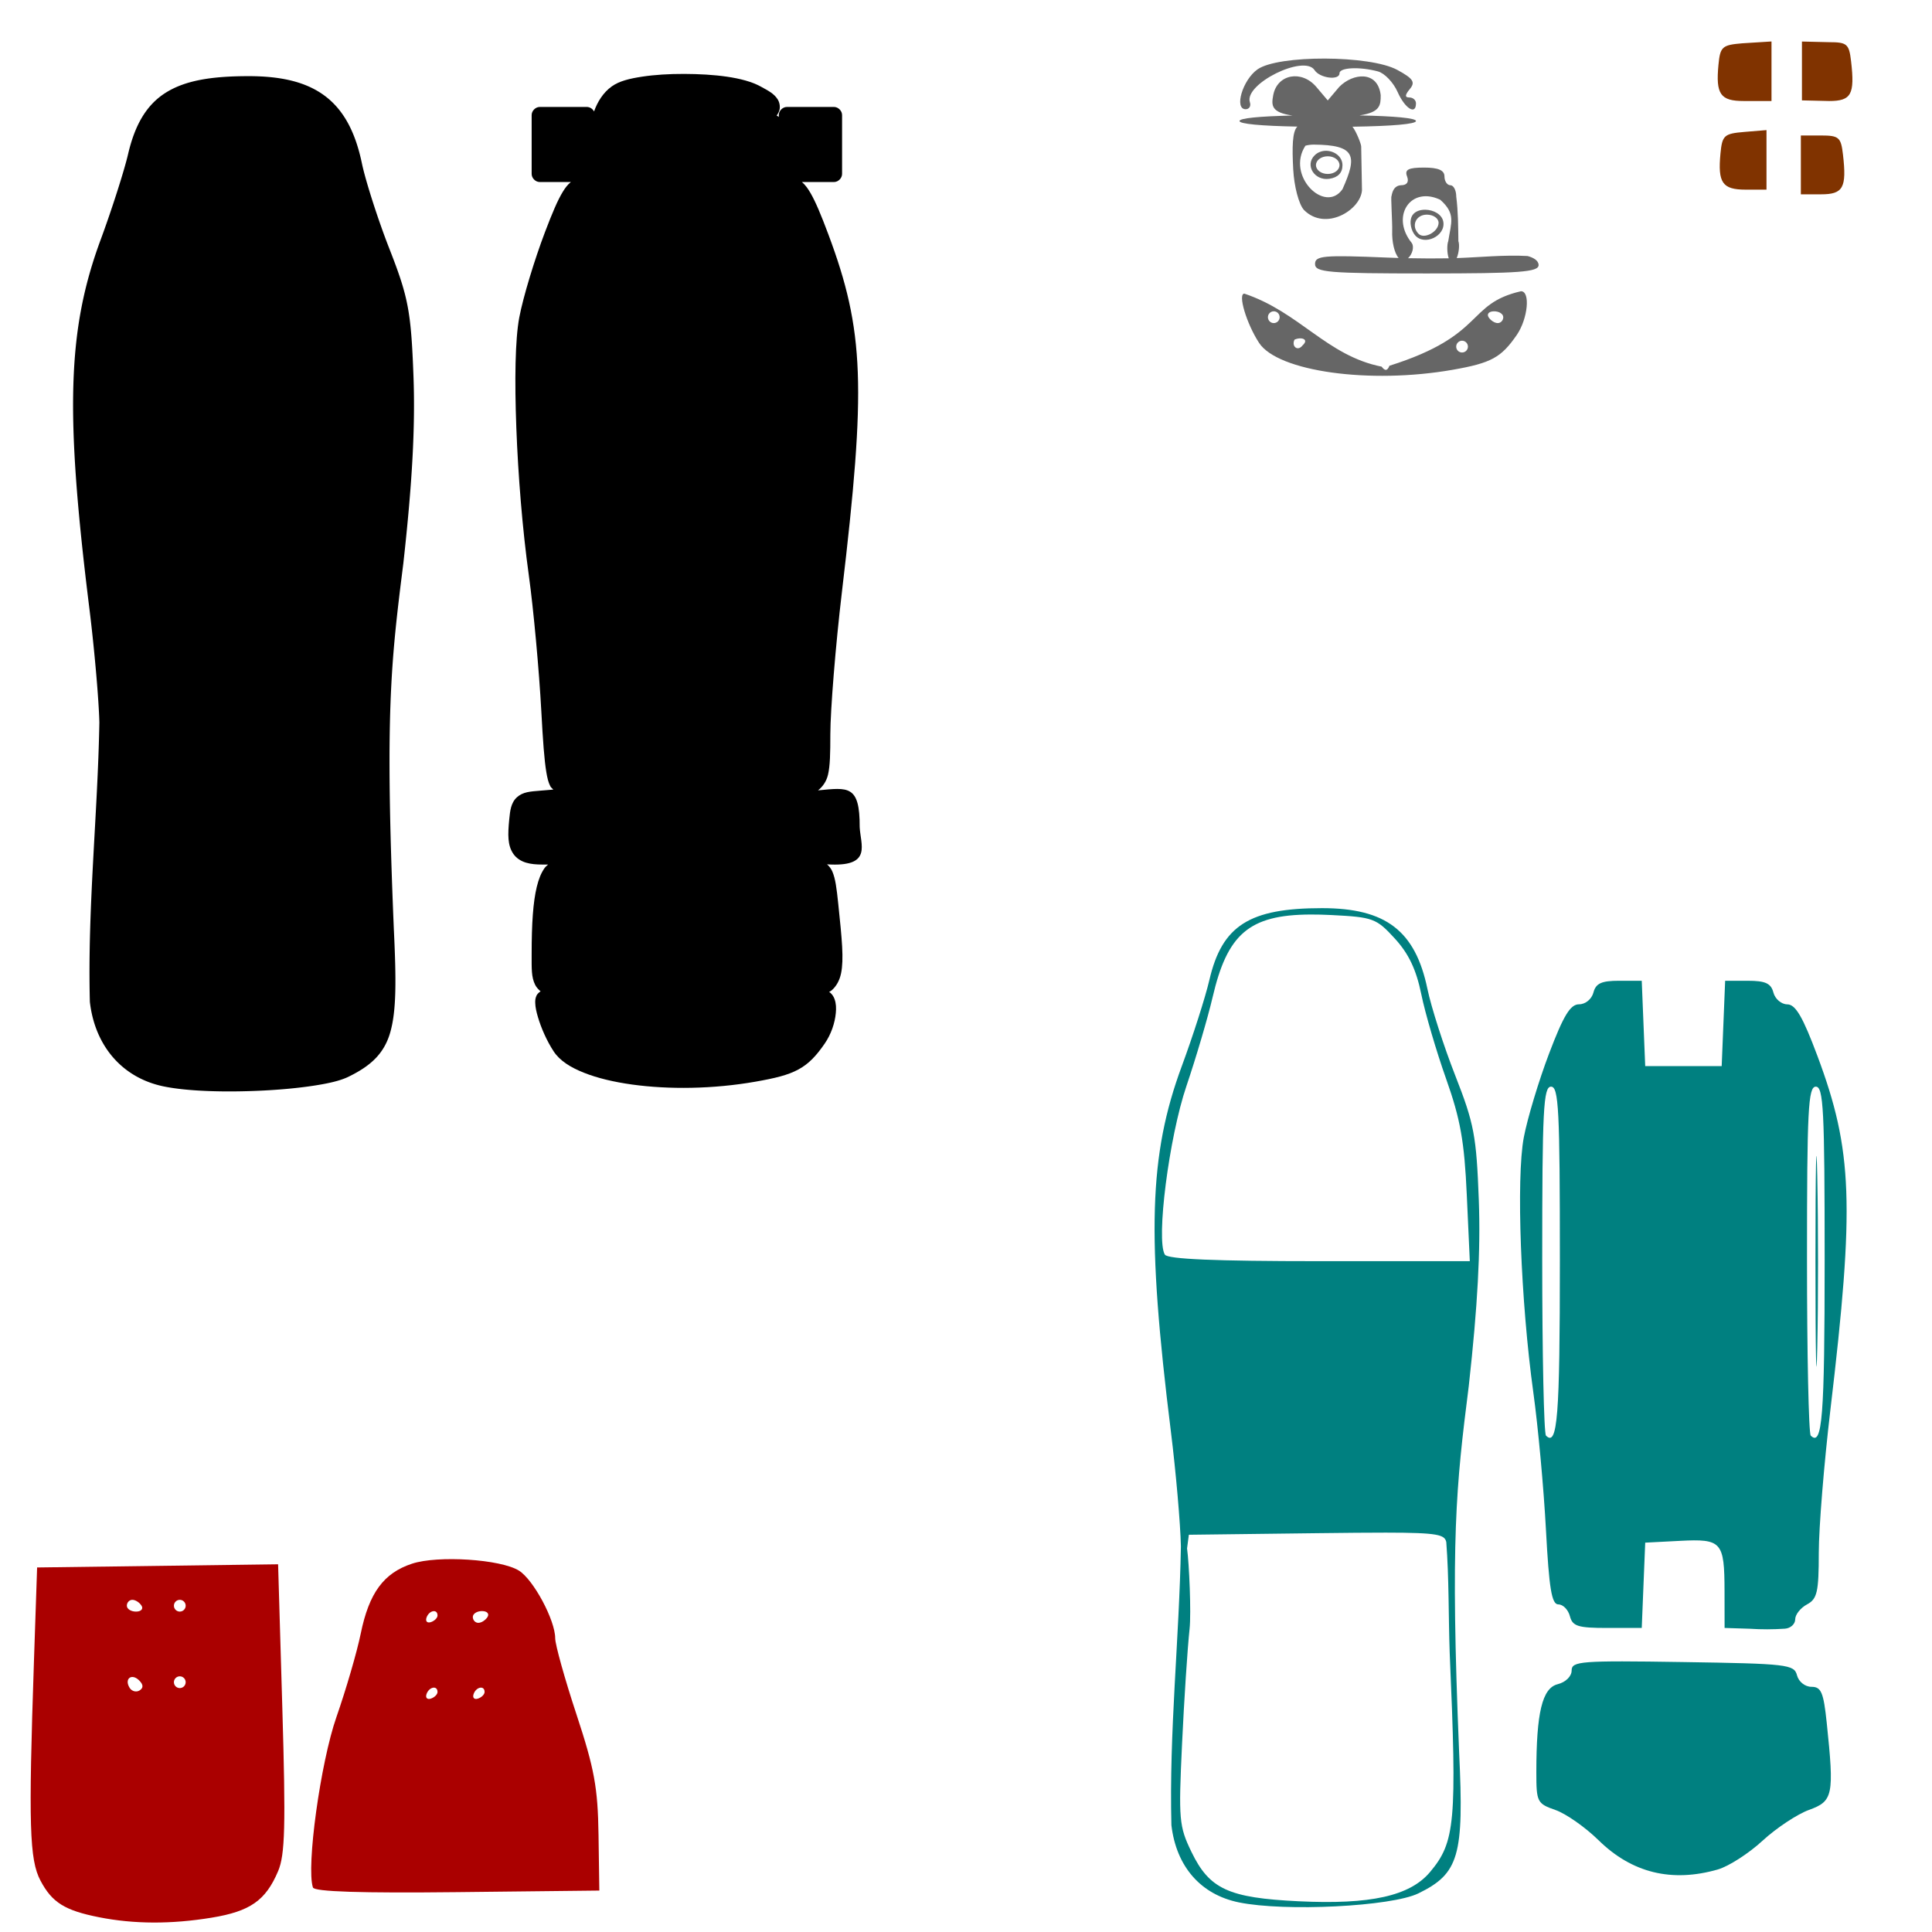
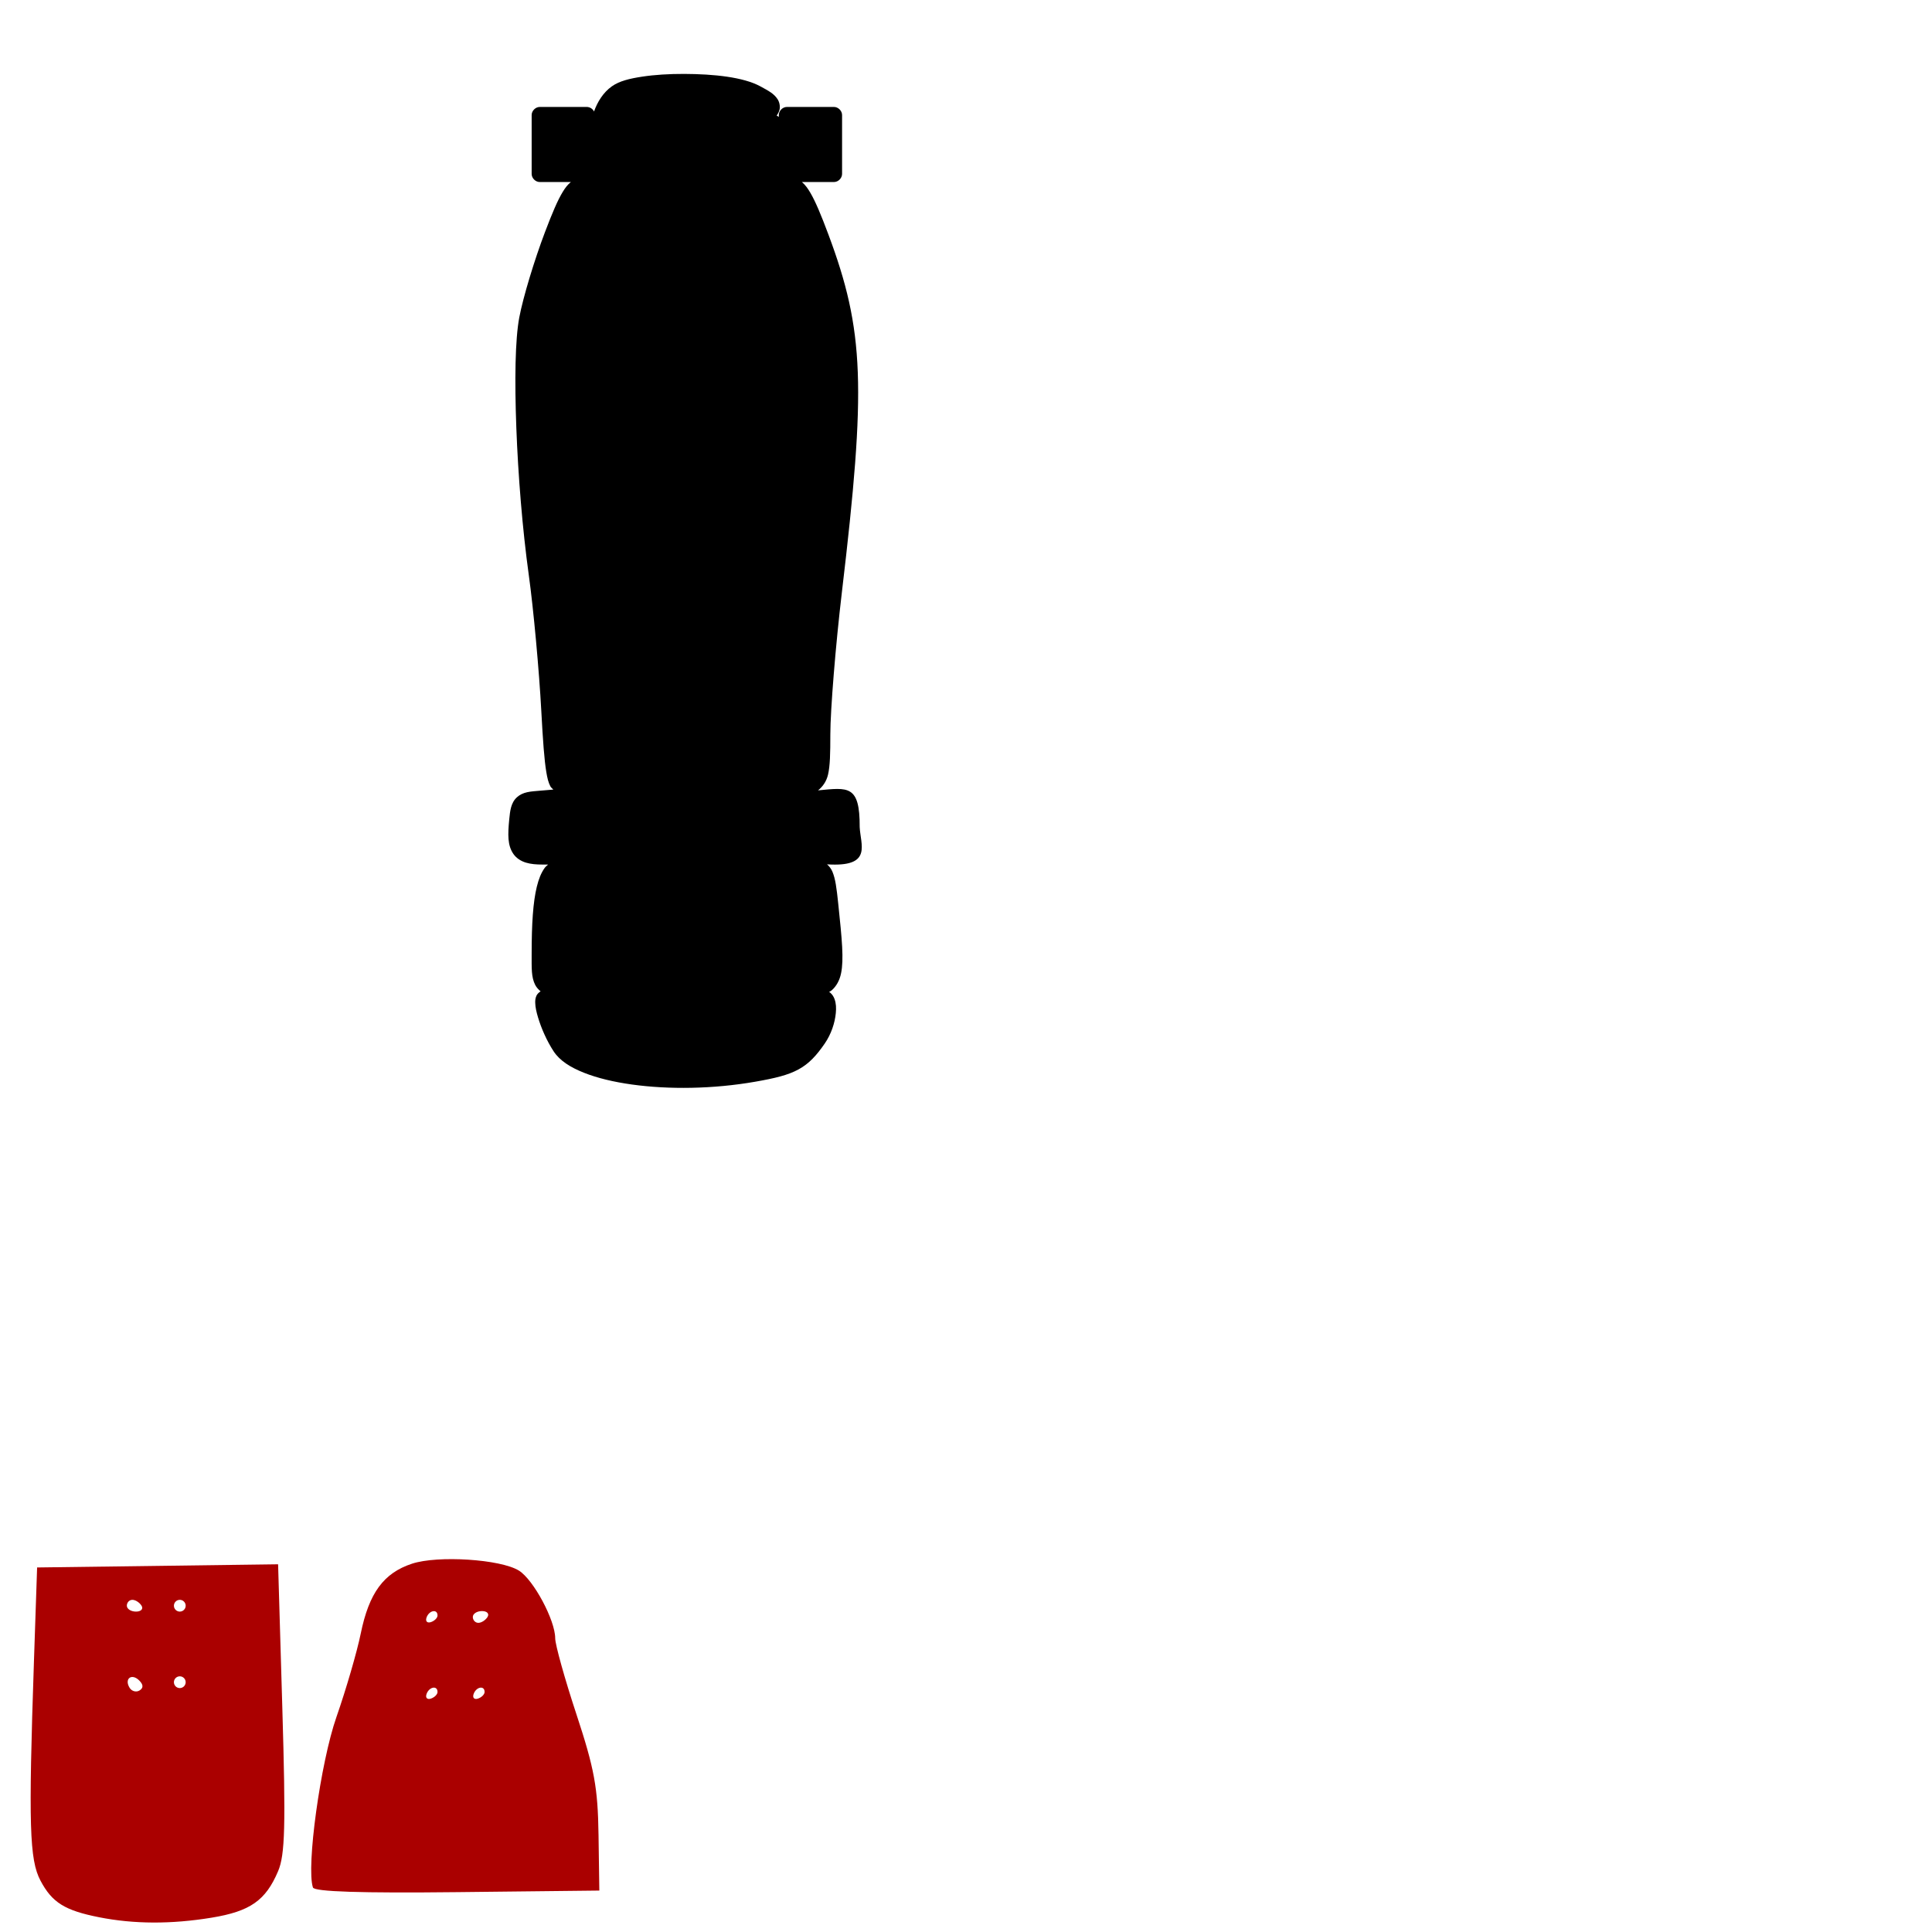
<svg xmlns="http://www.w3.org/2000/svg" xmlns:ns1="http://www.inkscape.org/namespaces/inkscape" xmlns:ns2="http://sodipodi.sourceforge.net/DTD/sodipodi-0.dtd" width="1080" height="1080" id="svg5195" version="1.1" ns1:version="0.47 r22583" ns2:docname="Skateboards.svg">
  <defs id="defs5197">
    <ns1:perspective ns2:type="inkscape:persp3d" ns1:vp_x="0 : 526.18109 : 1" ns1:vp_y="0 : 1000 : 0" ns1:vp_z="744.09448 : 526.18109 : 1" ns1:persp3d-origin="372.04724 : 350.78739 : 1" id="perspective5203" />
    <ns1:perspective id="perspective5184" ns1:persp3d-origin="0.5 : 0.33333333 : 1" ns1:vp_z="1 : 0.5 : 1" ns1:vp_y="0 : 1000 : 0" ns1:vp_x="0 : 0.5 : 1" ns2:type="inkscape:persp3d" />
    <ns1:perspective id="perspective2893" ns1:persp3d-origin="0.5 : 0.33333333 : 1" ns1:vp_z="1 : 0.5 : 1" ns1:vp_y="0 : 1000 : 0" ns1:vp_x="0 : 0.5 : 1" ns2:type="inkscape:persp3d" />
  </defs>
  <ns2:namedview id="base" pagecolor="#ffffff" bordercolor="#666666" borderopacity="1.0" ns1:pageopacity="0.0" ns1:pageshadow="2" ns1:zoom="0.49497475" ns1:cx="244.39892" ns1:cy="552.45987" ns1:document-units="px" ns1:current-layer="layer1" showgrid="false" ns1:window-width="1152" ns1:window-height="838" ns1:window-x="-4" ns1:window-y="-4" ns1:window-maximized="1" />
  <g ns1:label="Layer 1" ns1:groupmode="layer" id="layer1" transform="translate(0,27.638)">
    <path style="fill:#000000" d="m 382.417,13.68 c -8.282,-0.029 -16.444,0.468 -23.438,1.531 -6.993,1.063 -12.747,2.44 -16.937,5.406 -4.904,3.471 -8.126,8.829 -9.969,14.062 -0.735,-1.501 -2.36,-2.521 -4.031,-2.531 l -13.156,0 -13.156,0 c -2.374,-0.006 -4.538,2.157 -4.531,4.531 l 0,16.469 0,16.438 c -0.007,2.374 2.157,4.538 4.531,4.531 l 13.156,0 4.219,0 c -1.722,1.401 -3.105,3.177 -4.5,5.469 -2.9,4.764 -5.879,11.796 -9.969,22.563 -5.862,15.432 -12.217,36.371 -14.344,47.625 -2.339,12.376 -2.653,35.167 -1.656,61.75 0.997,26.583 3.408,56.663 6.969,82.344 2.6,18.747 5.777,53.201 7,76.094 0.891,16.676 1.66,27.183 2.781,33.938 0.561,3.377 1.139,5.824 2.25,7.969 0.356,0.687 1.066,1.255 1.688,1.875 l -7.156,0.594 c -5.787,0.479 -9.829,0.665 -13.219,3.719 -1.695,1.527 -2.702,3.598 -3.25,5.625 -0.548,2.027 -0.782,4.149 -1.031,6.75 -0.814,8.497 -1.003,14.5 2.344,19.312 1.673,2.406 4.278,4.023 7.031,4.844 2.753,0.821 5.739,1.063 9.219,1.063 l 3.125,0 c -0.63,0.617 -1.349,1.115 -1.875,1.844 -2.025,2.803 -3.398,6.304 -4.438,10.594 -2.08,8.579 -2.875,20.559 -2.875,37.438 0,8.326 -0.227,13.059 2,17.437 0.719,1.413 1.819,2.568 3,3.563 -1.06,0.683 -1.936,1.595 -2.312,2.437 -0.687,1.54 -0.718,2.758 -0.688,4 0.061,2.483 0.667,5.125 1.562,8.125 1.791,6 4.885,13.118 8.719,18.969 3.467,5.291 9.44,8.986 16.938,11.969 7.498,2.983 16.66,5.175 26.906,6.594 20.492,2.838 45.299,2.562 68.969,-1.594 10.898,-1.913 18.114,-3.619 24.062,-6.844 5.949,-3.224 10.143,-7.89 14.656,-14.438 3.648,-5.292 5.705,-11.581 6.219,-17.094 0.257,-2.756 0.193,-5.321 -0.719,-7.813 -0.456,-1.246 -1.185,-2.506 -2.406,-3.562 -0.177,-0.154 -0.426,-0.239 -0.625,-0.375 0.469,-0.329 0.993,-0.555 1.438,-0.938 2.645,-2.276 4.449,-5.607 5.25,-9.531 1.601,-7.849 0.522,-18.754 -1.594,-39 -0.904,-8.652 -1.557,-13.8 -3.25,-17.812 -0.662,-1.569 -1.708,-2.967 -3,-4.094 0.821,0.037 1.588,0.125 2.469,0.125 22.613,0.723 16.243,-11.118 15.781,-20.969 0.115,-23.704 -6.566,-22.062 -23.281,-20.5 2.55,-2.006 4.705,-4.952 5.594,-8.844 1.129,-4.942 1.275,-11.503 1.281,-22.562 0.01,-13.33 2.923,-49.566 6.469,-79.469 6.804,-57.379 9.944,-93.795 8.875,-122.781 -1.069,-28.986 -6.476,-50.49 -16.438,-77.125 -4.11,-10.988 -7.163,-18.286 -10.062,-23.25 -1.45,-2.482 -2.846,-4.399 -4.594,-5.906 -0.056,-0.049 -0.13,-0.077 -0.188,-0.125 l 4.813,0 13.156,0 c 2.374,0.006 4.538,-2.157 4.531,-4.531 l 0,-16.438 0,-16.469 c 0.007,-2.374 -2.157,-4.538 -4.531,-4.531 l -13.156,0 -13.156,0 c -2.374,-0.007 -4.538,2.157 -4.531,4.531 l 0,1.062 c -0.351,-0.326 -0.785,-0.52 -1.187,-0.781 0.667,-0.934 1.273,-1.935 1.594,-3.281 0.454,-1.906 -0.05,-4.288 -1.094,-5.875 -2.088,-3.174 -5.055,-4.682 -9.656,-7.188 -9.496,-5.171 -26.029,-6.879 -42.594,-6.938 z" id="path5168" ns2:nodetypes="cssccccccccccssssssssccsssssccsssscsssssssssssscssssccccscsssssccccccccccccsssc" />
-     <path transform="translate(-1391.052,-768.725)" ns2:type="inkscape:offset" ns1:radius="4.5216632" ns1:original="M 1530.0625 788.1875 C 1489.3328 788.1875 1474.1137 797.8973 1467.0312 828.375 C 1464.8113 837.9266 1457.8793 859.595 1451.625 876.5 C 1433.2347 926.2078 1431.8945 971.08808 1445.5312 1080.8125 C 1448.3347 1103.3711 1450.8533 1132.2514 1451.125 1144.9688 C 1450.2102 1196.9096 1444.4814 1248.7309 1445.8125 1300.8125 C 1448.5264 1323.9418 1462.1917 1339.5965 1483.5 1343.9688 C 1509.2822 1349.2586 1568.8388 1346.275 1583.875 1338.9375 C 1606.5557 1327.8696 1609.4325 1317.9727 1606.6562 1260.1875 C 1601.7031 1140.5432 1604.9366 1111.598 1612.0625 1055.125 C 1616.9958 1010.6913 1618.6943 979.4187 1617.6562 951.5 C 1616.313 915.3789 1615.0398 908.67225 1604.4688 881.71875 C 1598.0339 865.31095 1591.0478 843.5402 1588.9375 833.375 C 1582.1815 800.8315 1565.6839 788.1875 1530.0625 788.1875 z " style="fill:#000000" id="path5018" d="m 1530.062,783.656 c -20.724,0 -35.582,2.373 -46.562,9.375 -10.98,7.002 -17.196,18.481 -20.875,34.312 -2.091,8.999 -9.055,30.848 -15.25,47.594 -18.673,50.471 -20.003,96.527 -6.344,206.438 2.777,22.344 5.286,51.163 5.563,63.5 9e-4,0.041 -9e-4,0.147 0,0.188 -0.92,51.6 -6.652,103.449 -5.313,155.875 a 4.522,4.522 0 0 0 0.031,0.406 c 2.891,24.64 18.264,42.34 41.281,47.062 13.726,2.816 35.105,3.327 55.344,2.313 10.119,-0.507 19.913,-1.428 28.219,-2.688 8.306,-1.26 14.98,-2.734 19.688,-5.031 11.75,-5.734 19.765,-12.401 23.312,-24.656 3.546,-12.251 3.422,-29.385 2.031,-58.344 -5e-4,-0.011 5e-4,-0.02 0,-0.031 -4.947,-119.504 -1.748,-147.835 5.375,-204.281 a 4.522,4.522 0 0 0 0,-0.062 c 4.946,-44.552 6.675,-76.054 5.625,-104.281 -1.346,-36.206 -2.881,-44.205 -13.5,-71.281 -6.345,-16.178 -13.345,-38.115 -15.312,-47.594 -3.503,-16.875 -9.799,-29.402 -20.312,-37.469 -10.514,-8.067 -24.654,-11.344 -43,-11.344 z" />
-     <path style="fill:#008080" d="m 739.071,480.021 c -40.73,0 -55.949,9.71 -63.031,40.188 -2.22,9.552 -9.152,31.22 -15.406,48.125 -18.39,49.708 -19.73,94.588 -6.094,204.312 2.803,22.559 5.322,51.439 5.594,64.156 -0.915,51.941 -6.644,103.762 -5.312,155.844 2.714,23.129 16.379,38.784 37.688,43.156 25.782,5.29 85.339,2.306 100.375,-5.031 22.681,-11.068 25.558,-20.965 22.781,-78.75 -4.953,-119.644 -1.72,-148.589 5.406,-205.062 4.933,-44.434 6.632,-75.706 5.594,-103.625 -1.343,-36.121 -2.616,-42.828 -13.188,-69.781 -6.435,-16.408 -13.421,-38.179 -15.531,-48.344 -6.756,-32.543 -23.254,-45.188 -58.875,-45.188 z m -6.469,3.562 c 3.582,-0.013 7.412,0.075 11.5,0.281 23.521,1.188 25.25,1.838 35.594,13.125 7.77,8.478 11.99,17.359 14.812,31.156 2.172,10.617 8.425,31.905 13.875,47.281 8.014,22.611 10.211,35.011 11.562,64.937 l 1.688,37 -84.094,0 c -58.196,0 -84.81,-1.123 -86.375,-3.656 -5.013,-8.11 2.321,-65.504 12.031,-94.156 5.372,-15.85 11.974,-38.21 14.656,-49.719 8.174,-35.073 20.122,-46.126 54.75,-46.25 z m 42.219,345.531 c 29.404,0.012 32.721,1.215 33.656,5.25 1.56,20.241 1.192,41.244 1.906,61.75 4.13,94.84 3.115,105.975 -11,122.75 -11.262,13.384 -33.298,18.267 -73.531,16.313 -39.117,-1.9 -49.754,-6.785 -59.812,-27.563 -6.953,-14.363 -7.254,-18.027 -5.281,-60.125 1.155,-24.652 3.047,-53.677 4.219,-64.531 0.975,-9.024 -0.231,-36.617 -1.406,-45 l 1,-7.656 71.281,-0.875 c 16.476,-0.205 29.168,-0.316 38.969,-0.313 z" id="path4876" ns1:transform-center-x="-20" />
    <path id="path5236" style="fill:#aa0000" d="m 334.576,997.951 c -0.38,-26.305 -2.33,-36.94 -12.334,-67.25 -6.536,-19.802 -11.883,-38.946 -11.883,-42.542 0,-10.117 -12.152,-32.772 -20.289,-37.826 -10.23,-6.353 -45.336,-8.618 -59.767,-3.855 -15.845,5.229 -24.001,16.343 -28.639,39.021 -2.104,10.292 -8.22,31.293 -13.589,46.67 -8.913,25.523 -16.958,83.862 -13.143,95.308 0.784,2.353 26.905,3.196 80.628,2.601 l 79.468,-0.88 -0.451,-31.246 z m -96.167,-78.528 c 1.376,-4.127 6.167,-5.085 6.167,-1.233 0,1.357 -1.665,3.022 -3.7,3.7 -2.035,0.678 -3.145,-0.432 -2.467,-2.467 z m 26.313,0 c 1.376,-4.127 6.167,-5.085 6.167,-1.233 0,1.357 -1.665,3.022 -3.7,3.7 -2.035,0.678 -3.145,-0.432 -2.467,-2.467 z m -26.313,-42.758 c 1.376,-4.127 6.167,-5.085 6.167,-1.233 0,1.357 -1.665,3.022 -3.7,3.7 -2.035,0.678 -3.145,-0.432 -2.467,-2.467 z m 25.902,-0.411 c 0,-1.809 2.308,-3.289 5.128,-3.289 2.82,0 4.213,1.48 3.095,3.289 -1.118,1.809 -3.425,3.289 -5.128,3.289 -1.702,0 -3.095,-1.48 -3.095,-3.289 z" />
    <path id="path4918" style="fill:#aa0000" d="m 118.229,1044.367 c 21.617,-3.54 30.289,-9.601 37.235,-26.023 3.889,-9.194 4.301,-25.167 2.354,-91.338 l -2.359,-80.196 -67.357,0.888 -67.357,0.887 -1.776,52.626 c -3.089,91.547 -2.516,110.745 3.651,122.422 6.473,12.256 13.575,16.691 32.814,20.492 19.483,3.849 40.282,3.929 62.794,0.242 z M 72.448,915.847 c -3.125,-5.057 1.156,-8.32 5.377,-4.098 2.362,2.362 2.419,4.202 0.172,5.59 -1.842,1.138 -4.339,0.467 -5.55,-1.492 z m 24.77,-3.124 c 0,-1.809 1.48,-3.289 3.289,-3.289 1.809,0 3.289,1.48 3.289,3.289 0,1.809 -1.48,3.289 -3.289,3.289 -1.809,0 -3.289,-1.48 -3.289,-3.289 z m -26.313,-42.758 c 0,-1.809 1.393,-3.289 3.095,-3.289 1.702,0 4.01,1.48 5.128,3.289 1.118,1.809 -0.275,3.289 -3.095,3.289 -2.82,0 -5.128,-1.48 -5.128,-3.289 z m 26.313,0 c 0,-1.809 1.48,-3.289 3.289,-3.289 1.809,0 3.289,1.48 3.289,3.289 0,1.809 -1.48,3.289 -3.289,3.289 -1.809,0 -3.289,-1.48 -3.289,-3.289 z" />
-     <path id="path5028" style="fill:#008080;fill-opacity:1" d="m 960.28,1017.405 c 6.031,-1.73 17.267,-8.953 24.968,-16.052 7.701,-7.099 19.408,-14.861 26.015,-17.25 13.451,-4.864 14.124,-8.17 9.9,-48.587 -1.791,-17.134 -3.092,-20.217 -8.531,-20.217 -3.607,0 -7.155,-2.822 -8.102,-6.443 -1.587,-6.067 -5.31,-6.499 -63.833,-7.401 -57.105,-0.88 -62.148,-0.495 -62.145,4.736 0,3.251 -3.346,6.534 -7.807,7.654 -8.619,2.163 -11.924,15.825 -11.924,49.284 0,16.568 0.458,17.469 10.679,21.032 5.873,2.047 16.722,9.653 24.108,16.902 18.638,18.292 40.873,23.742 66.673,16.343 z M 905.119,520.614 c -9.863,0 -13.031,1.425 -14.375,6.562 -0.967,3.699 -4.477,6.594 -8.031,6.594 -4.899,0 -8.664,6.192 -16.781,27.562 -5.76,15.164 -12.119,36.26 -14.125,46.875 -4.308,22.798 -1.723,91.665 5.344,142.625 2.634,18.994 5.799,53.404 7.031,76.469 1.778,33.264 3.213,41.938 6.969,41.938 2.604,0 5.491,2.976 6.438,6.594 1.472,5.631 4.497,6.562 20.937,6.562 l 19.219,0 0.969,-23.844 0.969,-23.844 19.406,-1 c 23.4,-1.207 24.869,0.455 24.937,28.156 l 0.031,20.531 14,0.438 c 6.62,0.435 13.152,0.419 19.719,-0.031 3.166,-0.21 5.75,-2.569 5.75,-5.219 0,-2.65 2.976,-6.407 6.594,-8.344 5.703,-3.052 6.581,-6.875 6.594,-28.875 0.01,-13.956 2.938,-49.966 6.5,-80 13.594,-114.637 12.462,-144.991 -7.281,-197.781 -8.157,-21.811 -12.212,-28.757 -16.813,-28.781 -3.335,-0.016 -6.835,-3.007 -7.781,-6.625 -1.343,-5.137 -4.481,-6.562 -14.344,-6.562 l -12.625,0 -0.969,23.844 -0.969,23.844 -21.375,0 -21.375,0 -0.969,-23.844 -0.969,-23.844 -12.625,0 z m -40.907,254.26 c -1.157,-1.157 -2.103,-45.52 -2.103,-98.584 0,-83.568 0.66,-96.481 4.934,-96.481 4.274,0 4.934,12.952 4.934,96.835 0,87.849 -1.329,104.665 -7.764,98.23 z m 148.01,0 c -1.157,-1.157 -2.103,-45.52 -2.103,-98.584 0,-83.568 0.66,-96.481 4.934,-96.481 4.274,0 4.934,12.952 4.934,96.835 0,87.849 -1.329,104.665 -7.764,98.23 z m 3.647,-144.704 c -0.553,-26.794 -1.008,-5.793 -1.009,46.669 0,52.461 0.451,74.383 1.006,48.716 0.555,-25.668 0.556,-68.591 0,-95.384 z" />
-     <path id="path3770" style="fill:#666666" d="m 740.636,5.102 c -16.176,-0.057 -31.898,1.942 -37.719,6.062 -8.287,5.866 -13.144,22.25 -6.594,22.25 2.022,0 3.091,-1.758 2.375,-3.906 -3.391,-10.175 30.35,-26.913 36.156,-17.938 2.924,4.52 13.938,5.901 13.938,1.75 0,-3.254 11.233,-3.79 21.5,-1.031 3.676,0.988 8.614,6.15 10.969,11.469 4.129,9.327 10.281,13.146 10.281,6.375 0,-1.809 -1.657,-3.281 -3.688,-3.281 -2.622,0 -2.537,-1.361 0.25,-4.719 3.205,-3.861 1.919,-5.831 -7,-10.688 -7.653,-4.168 -24.294,-6.287 -40.469,-6.344 z m 7.969,15.875 -6.375,7.531 -6.375,-7.531 c -8.235,-9.706 -21.865,-7.16 -24.094,4.5 -1.11,5.805 -1.23,9.757 10.75,11.469 -18.738,0.43 -29.625,1.503 -29.625,3.062 0,1.631 11.992,2.739 32.344,3.125 -2.868,2.751 -2.952,11.798 -2.312,23.844 0.513,9.659 3.126,19.566 6,22.75 12.054,12.125 31.69,0.078 32.438,-11 -0.168,-8.873 -0.286,-15.072 -0.438,-24.438 0,-1.47 -2.795,-8.508 -4.875,-11.094 22.302,-0.326 35.5,-1.472 35.5,-3.188 0,-1.613 -11.695,-2.728 -31.625,-3.125 11.699,-1.749 11.906,-5.691 11.906,-11.312 -1.599,-13.886 -15.543,-12.456 -23.219,-4.594 z m -14.375,32.219 c 23.773,0.135 24.581,6.37 16.219,24.938 -9.734,13.978 -31.679,-7.499 -20.719,-24.312 1.344,-0.404 2.87,-0.59 4.5,-0.625 z m 6.625,3.469 c -2.165,0.085 -4.324,0.887 -6,2.562 -5.528,5.528 -0.059,14.265 8.188,13.094 4.852,-0.689 7.406,-3.319 7.406,-7.594 0,-4.989 -4.831,-8.25 -9.594,-8.062 z m 1.375,3.062 c 3.655,0 6.563,2.197 6.563,4.938 0,2.741 -2.908,4.938 -6.563,4.938 -3.655,0 -6.594,-2.197 -6.594,-4.938 0,-2.741 2.939,-4.938 6.594,-4.938 z m 53.823,6.309 c -8.79,0 -10.959,1.137 -9.5,4.938 1.199,3.124 -0.059,4.938 -3.406,4.938 -3.615,0.268 -4.743,3.049 -5.281,6.094 -0.482,-0.024 0.532,14.989 0.375,19.375 -0.213,5.968 1.192,12.449 3.594,15.187 -2.158,-0.064 -4.324,-0.131 -6.437,-0.219 -35.495,-1.47 -40.281,-1.059 -40.281,3.594 0,4.664 7.313,5.281 62.5,5.281 51.929,0 62.469,-0.788 62.469,-4.687 0,-2.581 -3.022,-4.235 -6.187,-5.062 -13.247,-0.717 -26.386,0.715 -39.594,1.156 1.238,-2.855 1.701,-7.48 0.938,-9.469 -0.106,-7.628 -0.106,-16.326 -1.188,-24.875 0,-3.511 -1.473,-6.375 -3.281,-6.375 -1.809,0 -3.313,-2.224 -3.313,-4.938 0,-3.437 -3.458,-4.938 -11.406,-4.938 z m 0.406,16.031 c 2.619,-0.1 5.54,0.491 8.656,1.969 8.848,7.83 6.061,12.788 4.469,23.125 -0.774,2.017 -0.721,6.751 0.281,9.594 -7.042,0.127 -14.864,0.101 -22.75,-0.063 2.367,-2.131 3.692,-6.519 1.906,-8.719 -9.511,-11.933 -3.91,-25.473 7.437,-25.906 z m 0.406,7.531 c -3.452,-0.08 -6.734,1.215 -7.875,4.188 -1.099,2.863 -0.201,7.379 2,10.031 5.189,6.253 17.339,0.419 15.812,-7.594 -0.787,-4.13 -5.5,-6.522 -9.938,-6.625 z m 0.75,2.75 c 3.618,0 6.562,2.043 6.562,4.562 0,4.961 -7.987,9.357 -11.188,6.156 -4.332,-4.331 -1.567,-10.719 4.625,-10.719 z m 52.627,42.813 c -30.859,7.121 -19.45,24.594 -73.531,41.656 -1.182,2.914 -2.449,3.053 -4.375,0.5 -30.606,-6.073 -45.824,-30.442 -76.719,-40.813 -3.819,0 1.198,16.817 8.219,27.531 10.496,16.019 61.914,23.166 108.25,15.031 21.526,-3.779 27.075,-6.806 35.781,-19.438 6.215,-9.017 7.75,-24.469 2.375,-24.469 z m -138.187,11.219 c 1.809,0 3.281,1.472 3.281,3.281 0,1.809 -1.472,3.312 -3.281,3.312 -1.809,0 -3.281,-1.504 -3.281,-3.312 0,-1.809 1.472,-3.281 3.281,-3.281 z m 123.156,0 c 2.82,0 5.125,1.472 5.125,3.281 0,1.809 -1.391,3.312 -3.094,3.312 -1.702,0 -4.007,-1.504 -5.125,-3.312 -1.118,-1.809 0.273,-3.281 3.094,-3.281 z m -108.094,15.125 c 2.33,0.099 3.738,1.532 0.938,4.031 -2.774,3.502 -6.219,0.26 -4.406,-3.312 1.134,-0.53 2.409,-0.764 3.469,-0.719 z m 90.188,1.313 c 1.809,0 3.281,1.504 3.281,3.312 0,1.809 -1.472,3.281 -3.281,3.281 -1.809,0 -3.281,-1.472 -3.281,-3.281 0,-1.809 1.472,-3.312 3.281,-3.312 z" />
-     <path id="path5030-7" style="fill:#803300" d="m 990.28,-4.458 -16.263,1.021 c -11.341,0.939 -12.419,1.907 -13.388,12.024 -1.576,16.454 1.065,20.244 14.107,20.244 l 15.544,0 0,-33.288 z m 17.017,0.04 15.081,0.357 c 10.135,0 11.265,0.975 12.39,10.69 2.147,18.54 0.123,22.202 -12.271,22.202 l -15.199,-0.357 0,-32.891 z m -19.816,66.149 0,-16.644 -12.334,1.021 c -11.341,0.939 -12.419,1.907 -13.388,12.024 -1.576,16.454 1.065,20.244 14.107,20.244 l 11.615,0 0,-16.644 z m 19.212,2.811 0,-16.445 11.152,0 c 10.135,0 11.265,0.975 12.39,10.69 2.147,18.54 0.123,22.201 -12.271,22.201 l -11.271,0 0,-16.446 z" />
  </g>
</svg>